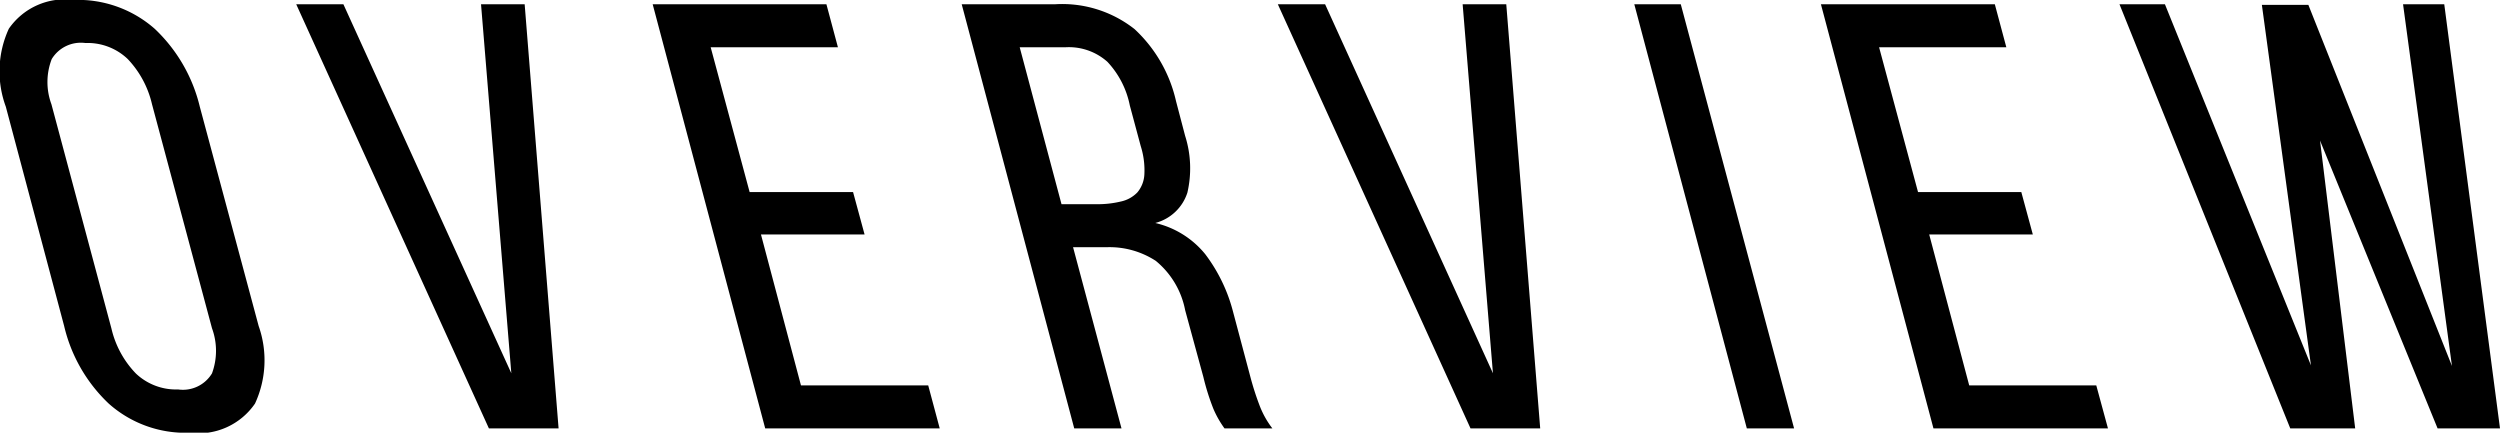
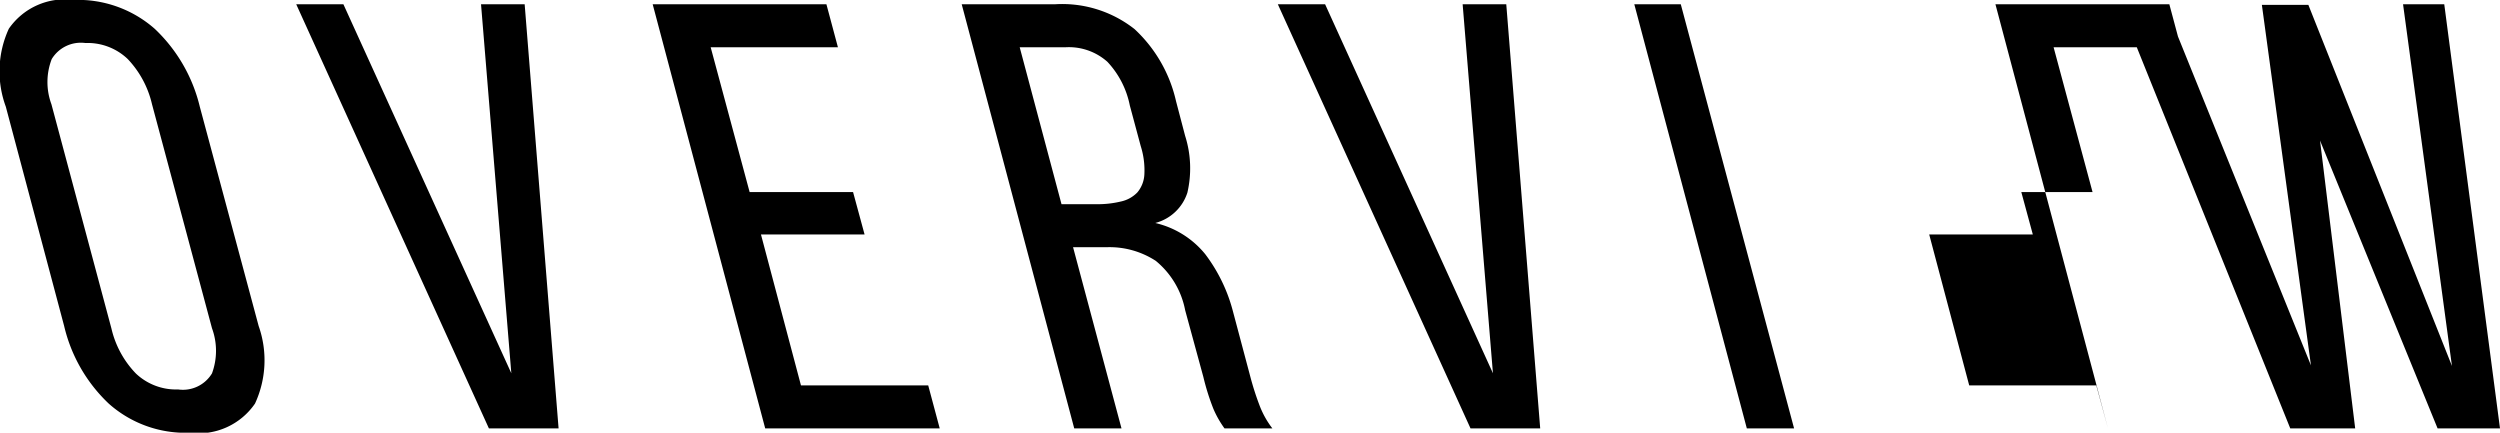
<svg xmlns="http://www.w3.org/2000/svg" width="57.762" height="9.996" viewBox="0 0 57.762 9.996">
-   <path d="M-.2-7.434a2.359,2.359,0,0,1,.07-1.8,1.572,1.572,0,0,1,1.5-.665,2.68,2.68,0,0,1,1.869.665,3.644,3.644,0,0,1,1.043,1.8L5.642-2.366A2.382,2.382,0,0,1,5.558-.574,1.581,1.581,0,0,1,4.046.1,2.663,2.663,0,0,1,2.177-.574,3.6,3.6,0,0,1,1.148-2.366ZM2.24-2.31a2.217,2.217,0,0,0,.567,1.043A1.346,1.346,0,0,0,3.78-.9a.785.785,0,0,0,.784-.371,1.511,1.511,0,0,0,0-1.043L3.178-7.49a2.252,2.252,0,0,0-.56-1.043,1.34,1.34,0,0,0-.98-.371.787.787,0,0,0-.777.371A1.477,1.477,0,0,0,.854-7.49ZM7.6-9.8,11.48-1.274,10.78-9.8h1.008L12.572,0h-1.61L6.51-9.8ZM19.376-5.46l.266.98H17.248l.924,3.486h2.94L21.378,0H17.346l-2.6-9.8H18.76l.266.994h-2.94l.9,3.346ZM24.052-9.8a2.7,2.7,0,0,1,1.827.574,3.244,3.244,0,0,1,.959,1.666l.21.8A2.482,2.482,0,0,1,27.1-5.446a1.06,1.06,0,0,1-.742.7,2.1,2.1,0,0,1,1.155.721A3.759,3.759,0,0,1,28.154-2.7l.406,1.526a6.464,6.464,0,0,0,.2.623A2.073,2.073,0,0,0,29.064,0H27.958A2.3,2.3,0,0,1,27.7-.455a5.427,5.427,0,0,1-.231-.735l-.42-1.54a1.948,1.948,0,0,0-.679-1.141,1.958,1.958,0,0,0-1.141-.315h-.77L25.578,0H24.486l-2.6-9.8ZM25-5.18a2.289,2.289,0,0,0,.567-.063.744.744,0,0,0,.378-.21.7.7,0,0,0,.161-.406,1.852,1.852,0,0,0-.084-.665l-.252-.938a2.057,2.057,0,0,0-.518-1.008,1.337,1.337,0,0,0-.966-.336H23.226l.966,3.626ZM30.282-9.8,34.16-1.274,33.46-9.8h1.008L35.252,0h-1.61L29.19-9.8Zm8.218,0L41.118,0H40.026l-2.6-9.8Zm7.868,4.34.266.98H44.24l.924,3.486H48.1L48.37,0H44.338l-2.6-9.8h4.018l.266.994h-2.94l.9,3.346ZM54.082,0h-1.5L48.636-9.8h1.05L53.06-1.456l-1.134-8.33H53l3.318,8.344L55.188-9.8h.952L57.428,0H55.986L53.27-6.65Z" transform="translate(0.334 9.898)" />
+   <path d="M-.2-7.434a2.359,2.359,0,0,1,.07-1.8,1.572,1.572,0,0,1,1.5-.665,2.68,2.68,0,0,1,1.869.665,3.644,3.644,0,0,1,1.043,1.8L5.642-2.366A2.382,2.382,0,0,1,5.558-.574,1.581,1.581,0,0,1,4.046.1,2.663,2.663,0,0,1,2.177-.574,3.6,3.6,0,0,1,1.148-2.366ZM2.24-2.31a2.217,2.217,0,0,0,.567,1.043A1.346,1.346,0,0,0,3.78-.9a.785.785,0,0,0,.784-.371,1.511,1.511,0,0,0,0-1.043L3.178-7.49a2.252,2.252,0,0,0-.56-1.043,1.34,1.34,0,0,0-.98-.371.787.787,0,0,0-.777.371A1.477,1.477,0,0,0,.854-7.49ZM7.6-9.8,11.48-1.274,10.78-9.8h1.008L12.572,0h-1.61L6.51-9.8ZM19.376-5.46l.266.98H17.248l.924,3.486h2.94L21.378,0H17.346l-2.6-9.8H18.76l.266.994h-2.94l.9,3.346ZM24.052-9.8a2.7,2.7,0,0,1,1.827.574,3.244,3.244,0,0,1,.959,1.666l.21.8A2.482,2.482,0,0,1,27.1-5.446a1.06,1.06,0,0,1-.742.7,2.1,2.1,0,0,1,1.155.721A3.759,3.759,0,0,1,28.154-2.7l.406,1.526a6.464,6.464,0,0,0,.2.623A2.073,2.073,0,0,0,29.064,0H27.958A2.3,2.3,0,0,1,27.7-.455a5.427,5.427,0,0,1-.231-.735l-.42-1.54a1.948,1.948,0,0,0-.679-1.141,1.958,1.958,0,0,0-1.141-.315h-.77L25.578,0H24.486l-2.6-9.8ZM25-5.18a2.289,2.289,0,0,0,.567-.063.744.744,0,0,0,.378-.21.7.7,0,0,0,.161-.406,1.852,1.852,0,0,0-.084-.665l-.252-.938a2.057,2.057,0,0,0-.518-1.008,1.337,1.337,0,0,0-.966-.336H23.226l.966,3.626ZM30.282-9.8,34.16-1.274,33.46-9.8h1.008L35.252,0h-1.61L29.19-9.8Zm8.218,0L41.118,0H40.026l-2.6-9.8Zm7.868,4.34.266.98H44.24l.924,3.486H48.1L48.37,0l-2.6-9.8h4.018l.266.994h-2.94l.9,3.346ZM54.082,0h-1.5L48.636-9.8h1.05L53.06-1.456l-1.134-8.33H53l3.318,8.344L55.188-9.8h.952L57.428,0H55.986L53.27-6.65Z" transform="translate(0.334 9.898)" />
</svg>